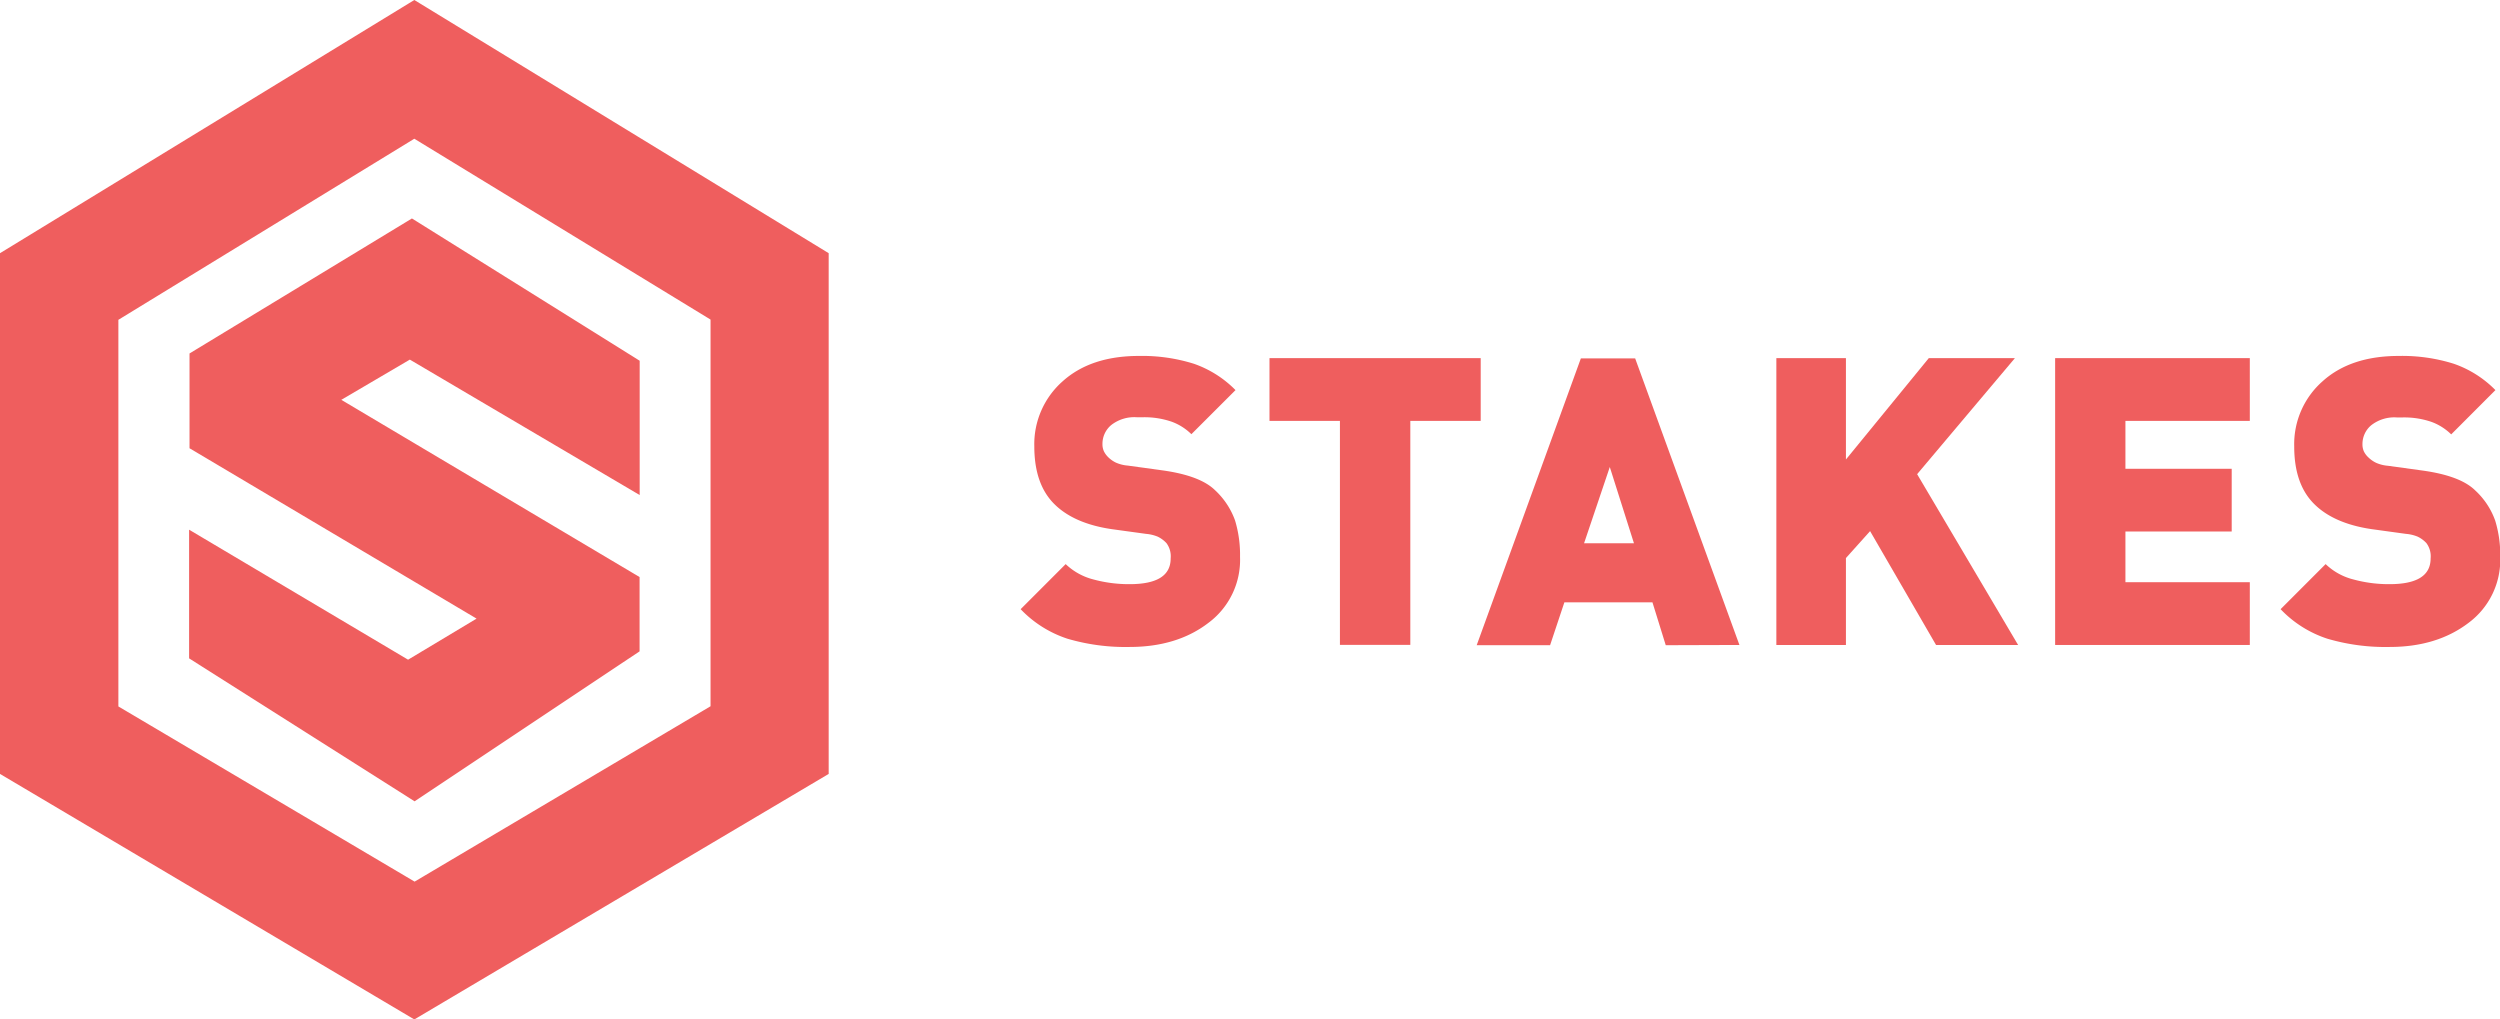
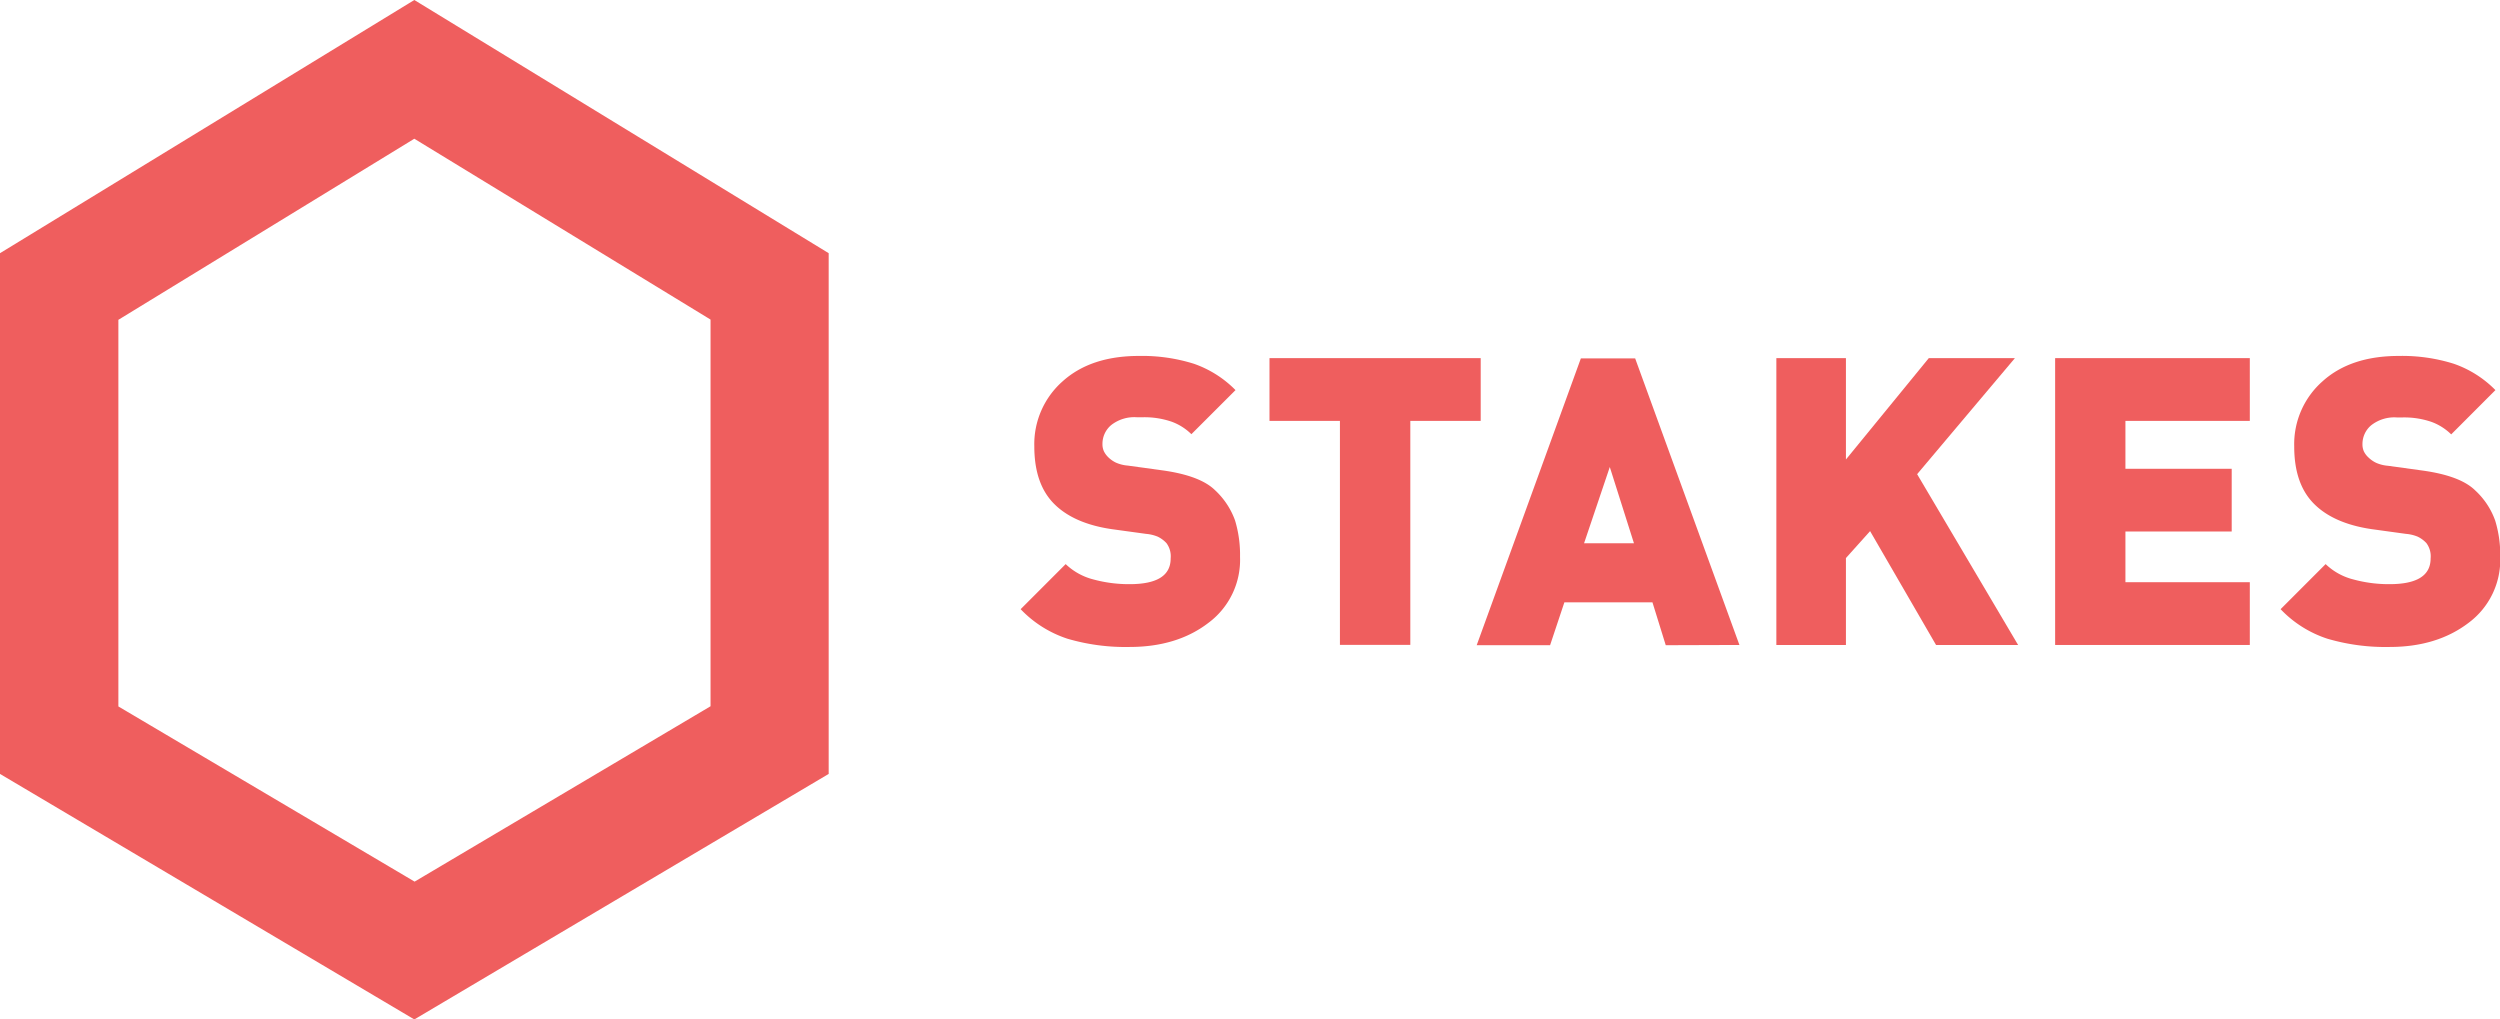
<svg xmlns="http://www.w3.org/2000/svg" viewBox="0 0 524.6 213.92">
  <defs>
    <style>.a{fill:#ef5e5e;}</style>
  </defs>
  <path class="a" d="M24.84,148.24,87,185l62.1-36.8V67.06L86.94,29.11l-62.1,38v81.18Zm62.1,65.68L0,162.4V53.13L86.94,0l86.95,53.13V162.4Z" />
-   <path class="a" d="M71.62,83.9,86,75.46l48.23,28.42V75.7L86.44,45.84,39.77,74.17V94.06L100,129.81l-14.37,8.62L39.68,111.15v27l47.32,30,47.21-31.47V121.09Z" />
  <path class="a" d="M237,135.76a43.13,43.13,0,0,1-13-1.73,23.84,23.84,0,0,1-9.83-6.2l9.45-9.46a13.05,13.05,0,0,0,5.78,3.21,28.33,28.33,0,0,0,7.65,1q8.61,0,8.6-5.4a4.62,4.62,0,0,0-.88-3.21,6.08,6.08,0,0,0-1.82-1.35,8.14,8.14,0,0,0-2.44-.59l-7.27-1q-8-1.19-12.1-5.36t-4.1-12A17.58,17.58,0,0,1,223,80q5.91-5.31,16-5.31a36.23,36.23,0,0,1,11.52,1.64,22.75,22.75,0,0,1,8.74,5.53L250,91.11a11.5,11.5,0,0,0-4.14-2.62,17.52,17.52,0,0,0-6.16-.93h-1.1a7.85,7.85,0,0,0-5.44,1.65,5.12,5.12,0,0,0-1.82,3.92,3.59,3.59,0,0,0,.3,1.56,4.52,4.52,0,0,0,.93,1.27,6,6,0,0,0,1.56,1.1,7.67,7.67,0,0,0,2.53.64l7.26,1q7.94,1.1,11.06,4.18a16.06,16.06,0,0,1,4.18,6.32,25,25,0,0,1,1.05,7.65,16.47,16.47,0,0,1-6.62,13.84Q247,135.76,237,135.76" />
  <path class="a" d="M295.94,88.32v47H281.17v-47H266.39V75.15h44.32V88.32Z" />
  <path class="a" d="M337.8,98l-5.4,16h10.47Zm11.74,37.39-2.79-9H328.27l-3,9H309.87l21.86-60.19h11.39L365,135.34Z" />
  <path class="a" d="M406.26,135.34l-13.84-23.89-5.07,5.65v18.24h-14.6V75.15h14.6V96.42l17.39-21.27h18.07L402.29,99.5l21.19,35.84Z" />
  <path class="a" d="M431.25,135.34V75.15H472.1V88.32H446V98.37H468.3v13.16H446v10.64H472.1v13.17Z" />
  <path class="a" d="M501.39,135.76a43.13,43.13,0,0,1-13-1.73,23.72,23.72,0,0,1-9.83-6.2l9.45-9.46a12.94,12.94,0,0,0,5.78,3.21,28.21,28.21,0,0,0,7.64,1q8.61,0,8.61-5.4a4.62,4.62,0,0,0-.88-3.21,6.08,6.08,0,0,0-1.82-1.35,8.14,8.14,0,0,0-2.45-.59l-7.26-1q-8-1.19-12.11-5.36t-4.1-12A17.56,17.56,0,0,1,487.38,80q5.89-5.31,16-5.31a36.15,36.15,0,0,1,11.52,1.64,22.6,22.6,0,0,1,8.74,5.53l-9.28,9.29a11.58,11.58,0,0,0-4.14-2.62,17.52,17.52,0,0,0-6.16-.93H503a7.85,7.85,0,0,0-5.44,1.65,5.12,5.12,0,0,0-1.82,3.92,3.59,3.59,0,0,0,.3,1.56A4.29,4.29,0,0,0,497,96a6.18,6.18,0,0,0,1.57,1.1,7.6,7.6,0,0,0,2.53.64l7.25,1q7.95,1.1,11.06,4.18a15.85,15.85,0,0,1,4.18,6.32,24.67,24.67,0,0,1,1.06,7.65A16.48,16.48,0,0,1,518,130.7q-6.63,5.06-16.58,5.06" />
</svg>